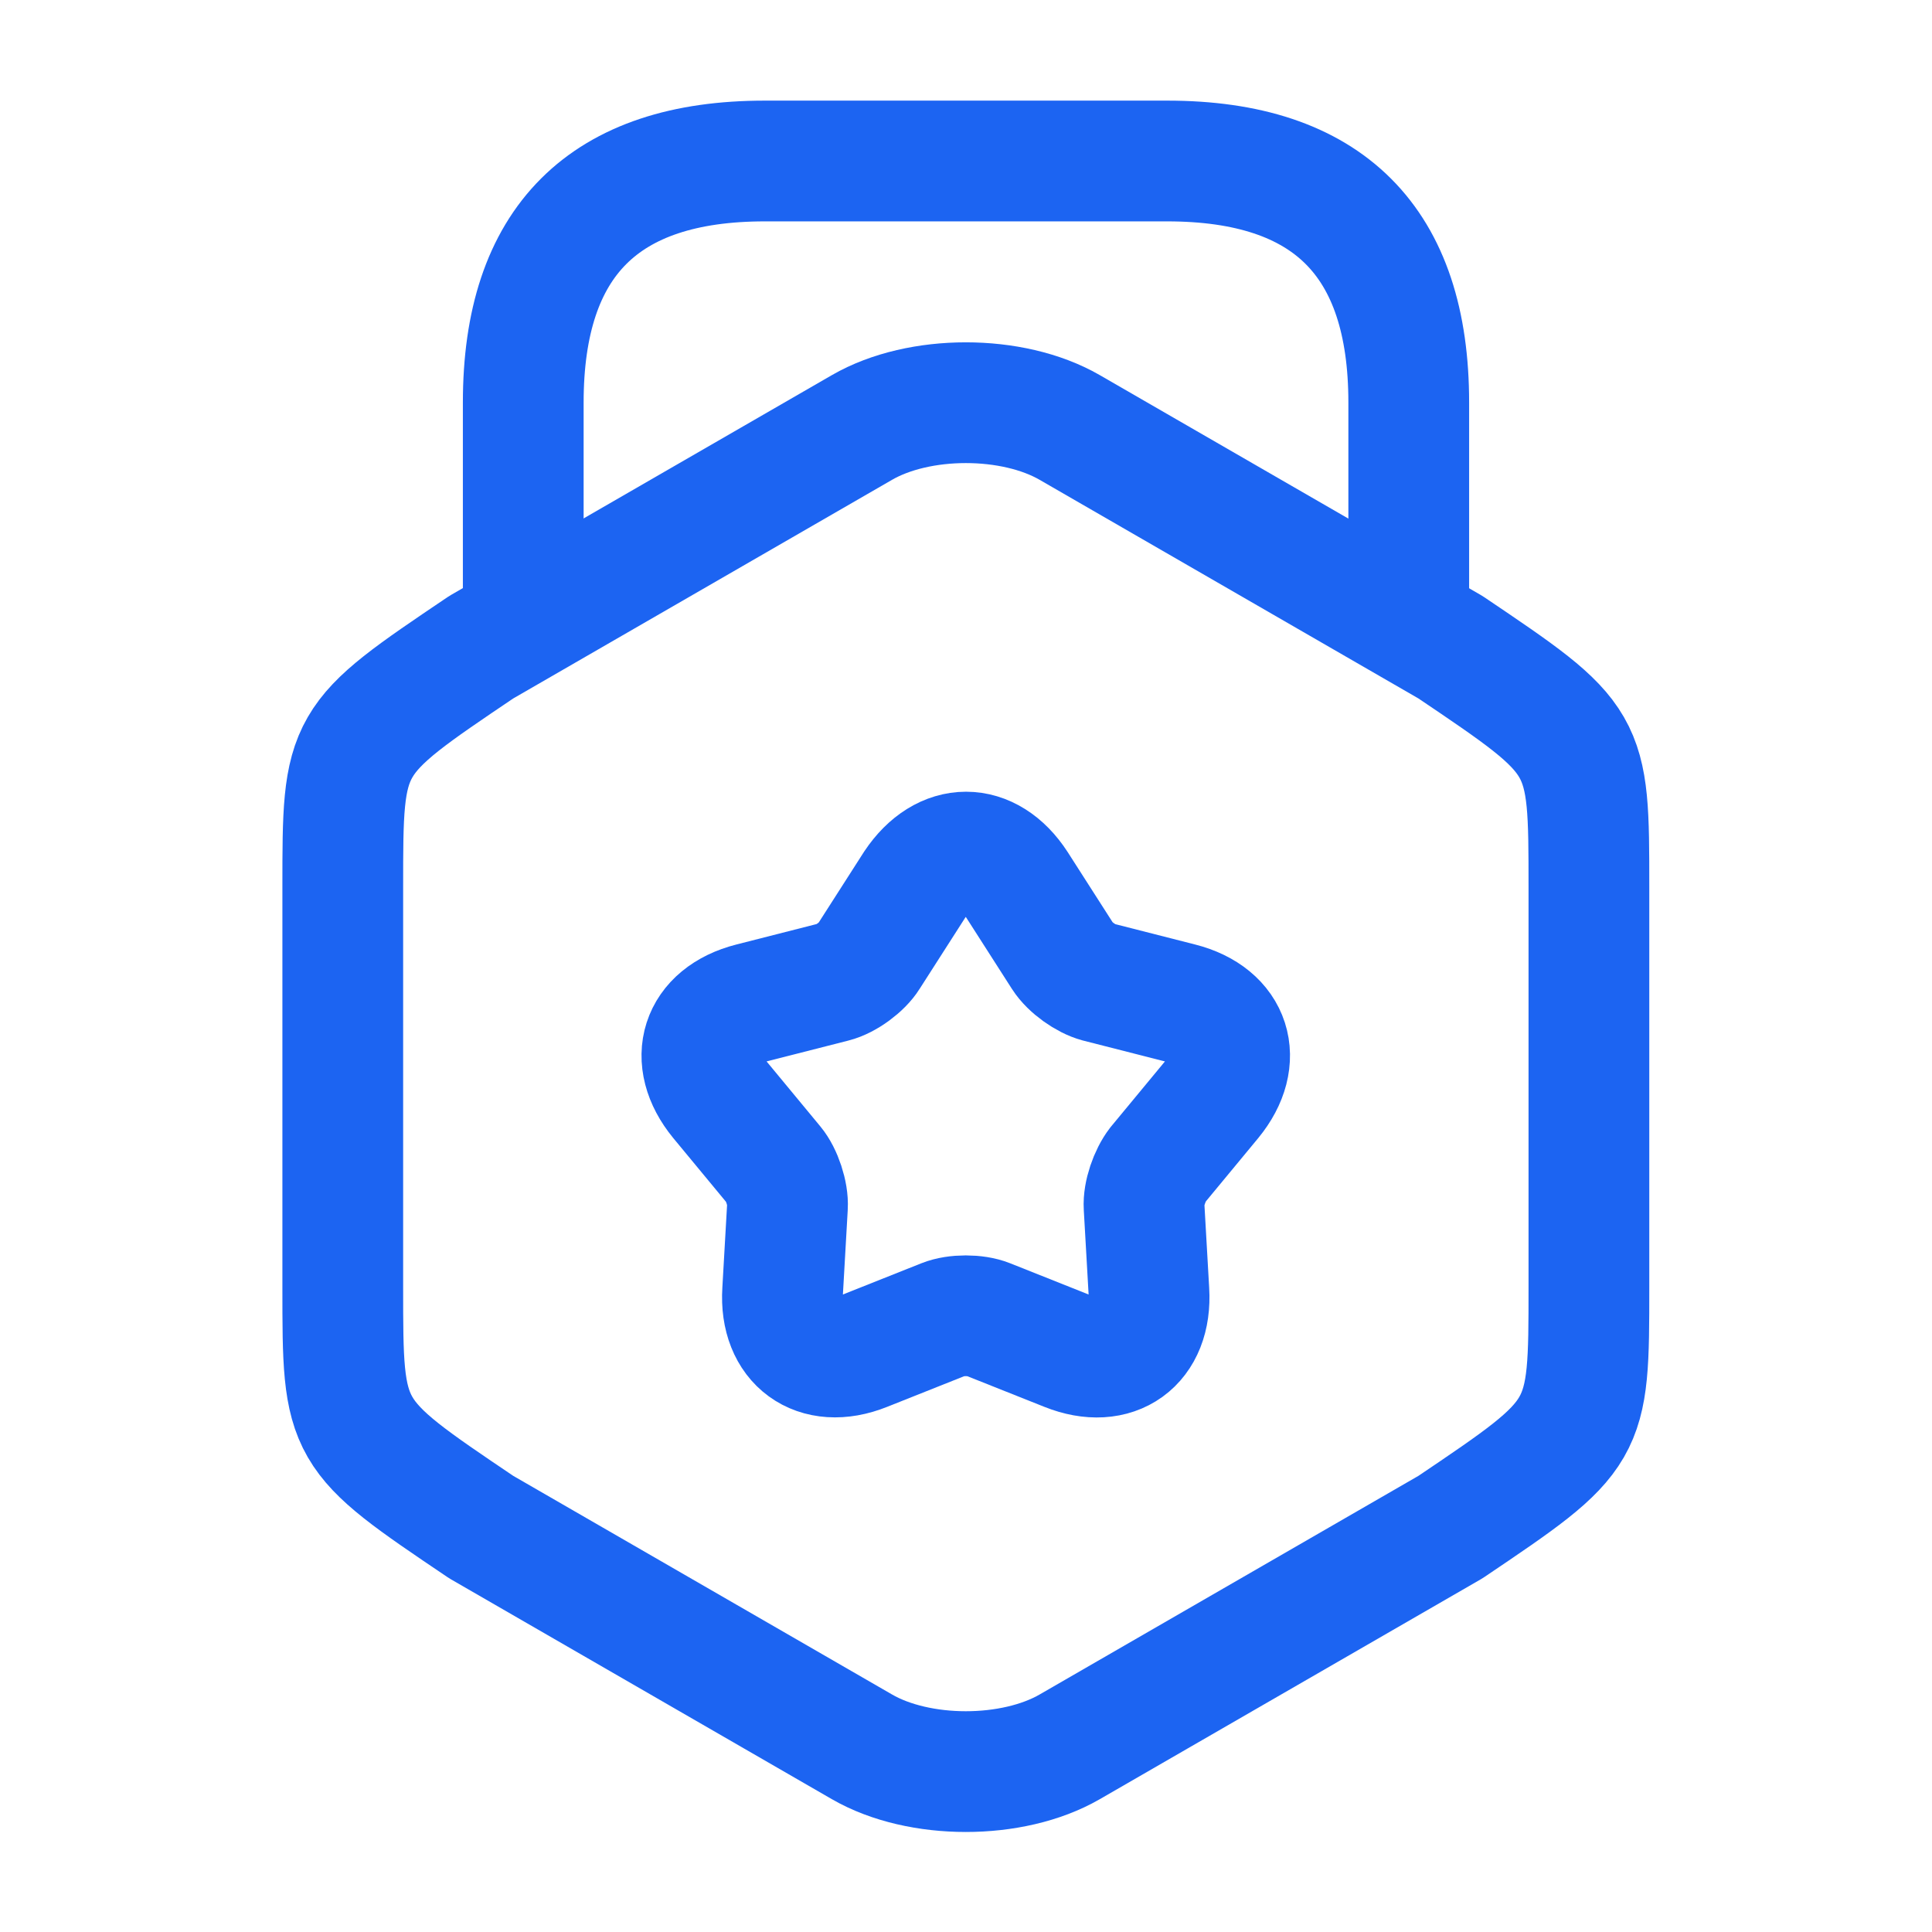
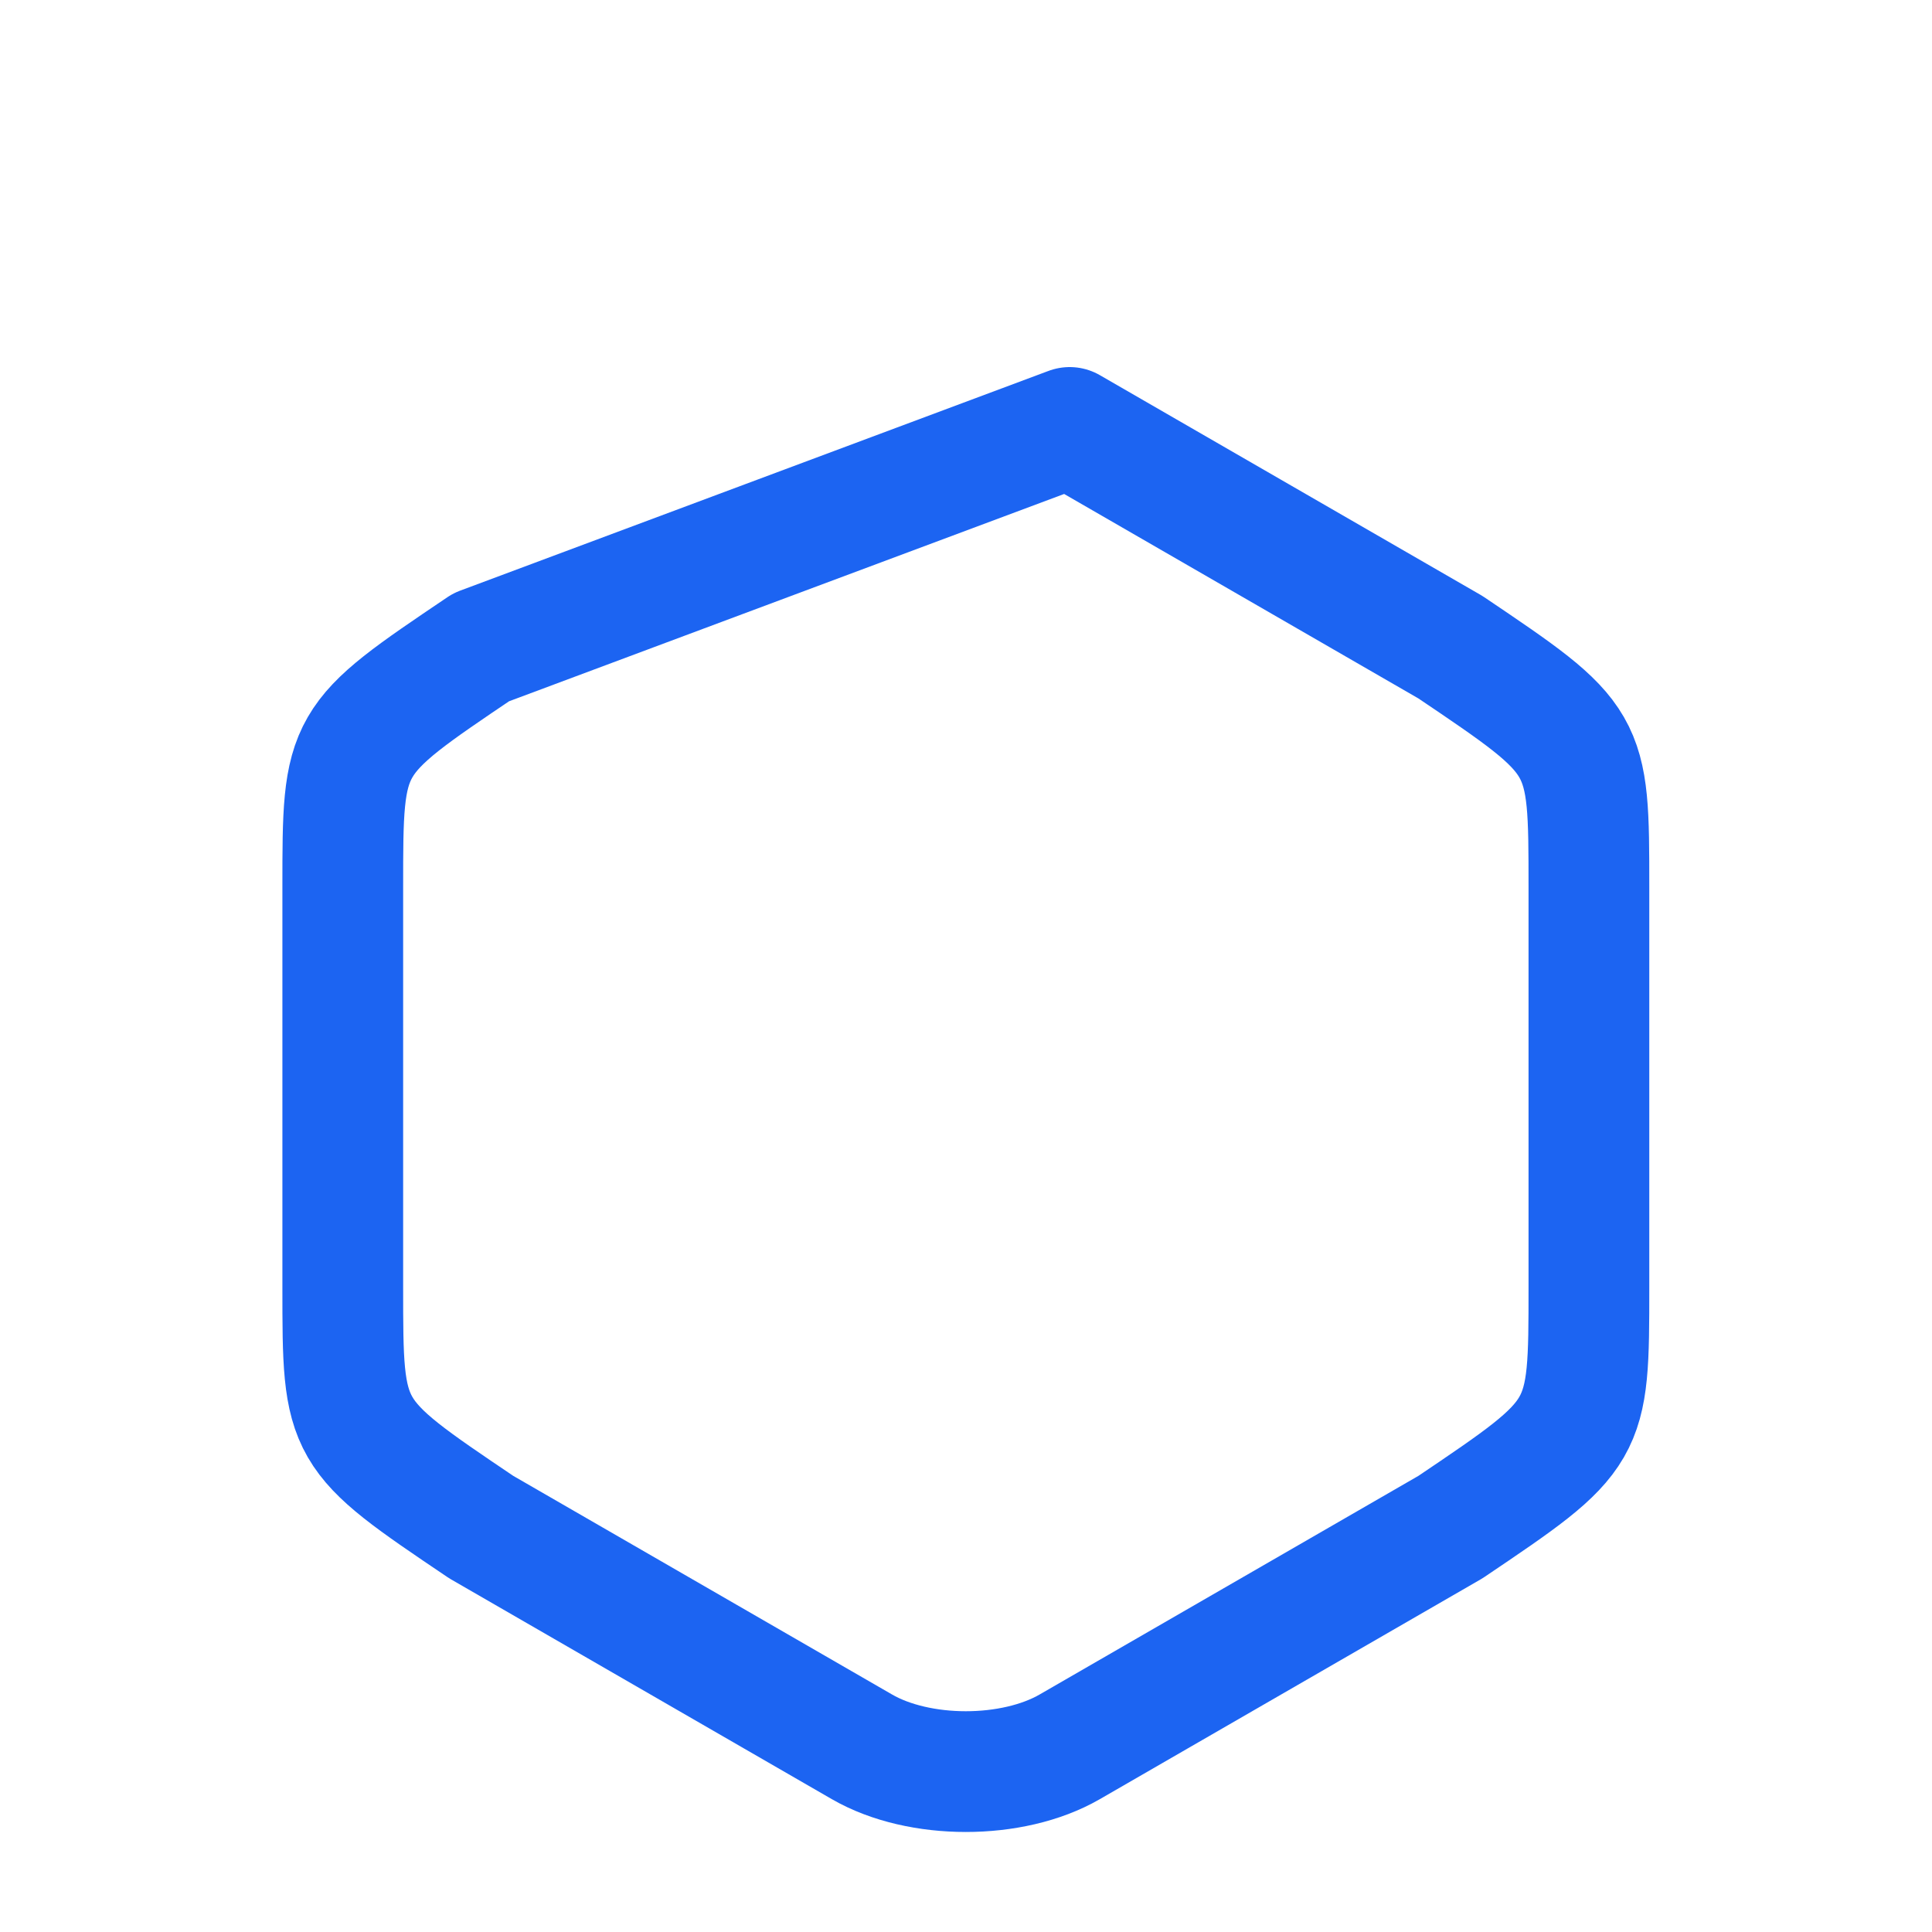
<svg xmlns="http://www.w3.org/2000/svg" width="24" height="24" viewBox="0 0 24 24" fill="none">
-   <path d="M4.258 11.02V15.99C4.258 17.81 4.258 17.81 5.978 18.97L10.708 21.7C11.418 22.11 12.578 22.11 13.288 21.7L18.018 18.97C19.738 17.81 19.738 17.81 19.738 15.99V11.02C19.738 9.2 19.738 9.2 18.018 8.04L13.288 5.31C12.578 4.9 11.418 4.9 10.708 5.31L5.978 8.04C4.258 9.2 4.258 9.2 4.258 11.02Z" stroke="#1C64F2" stroke-width="1.5" stroke-linecap="round" stroke-linejoin="round" />
-   <path d="M17.5 7.63V5C17.5 3 16.5 2 14.5 2H9.5C7.5 2 6.5 3 6.5 5V7.56" stroke="#1C64F2" stroke-width="1.5" stroke-linecap="round" stroke-linejoin="round" />
-   <path d="M12.632 10.99L13.202 11.88C13.292 12.02 13.492 12.16 13.642 12.2L14.662 12.46C15.292 12.62 15.462 13.16 15.052 13.66L14.382 14.47C14.282 14.6 14.202 14.83 14.212 14.99L14.272 16.04C14.312 16.69 13.852 17.02 13.252 16.78L12.272 16.39C12.122 16.33 11.872 16.33 11.722 16.39L10.742 16.78C10.142 17.02 9.682 16.68 9.722 16.04L9.782 14.99C9.792 14.83 9.712 14.59 9.612 14.47L8.942 13.66C8.532 13.16 8.702 12.62 9.332 12.46L10.352 12.2C10.512 12.16 10.712 12.01 10.792 11.88L11.362 10.99C11.722 10.45 12.282 10.45 12.632 10.99Z" stroke="#1C64F2" stroke-width="1.5" stroke-linecap="round" stroke-linejoin="round" />
+   <path d="M4.258 11.02V15.99C4.258 17.81 4.258 17.81 5.978 18.97L10.708 21.7C11.418 22.11 12.578 22.11 13.288 21.7L18.018 18.97C19.738 17.81 19.738 17.81 19.738 15.99V11.02C19.738 9.2 19.738 9.2 18.018 8.04L13.288 5.31L5.978 8.04C4.258 9.2 4.258 9.2 4.258 11.02Z" stroke="#1C64F2" stroke-width="1.5" stroke-linecap="round" stroke-linejoin="round" />
</svg>